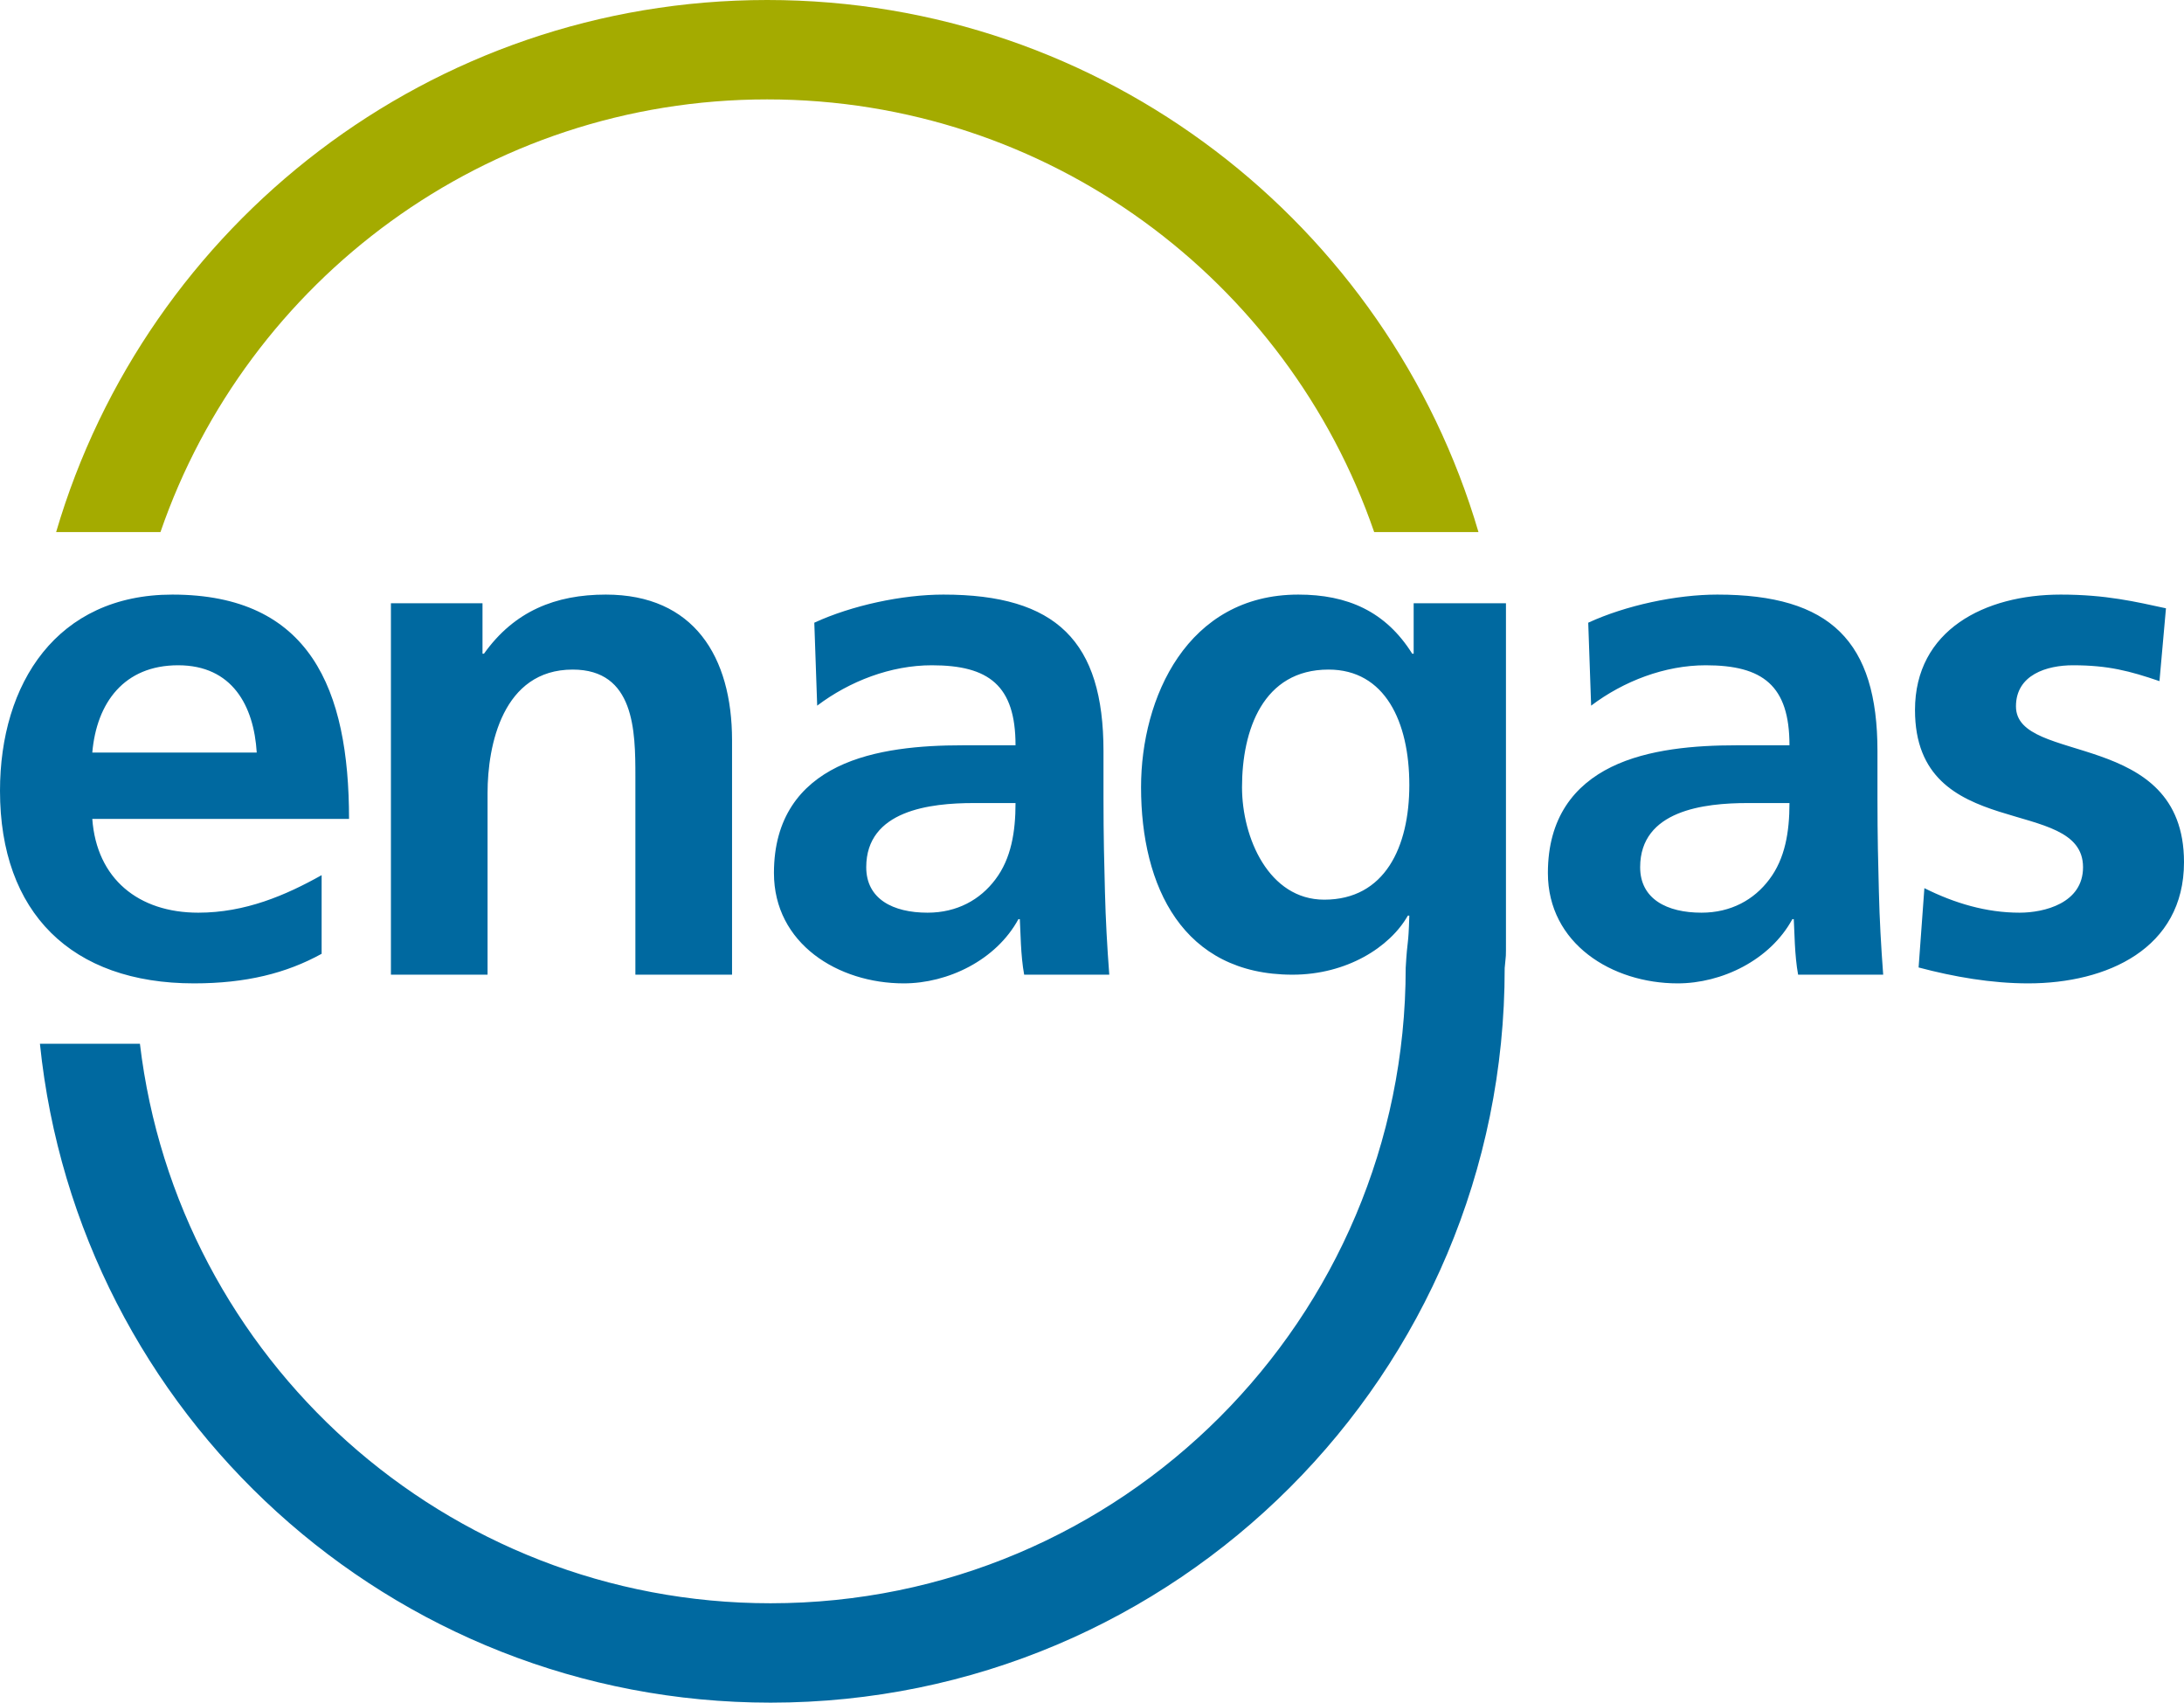
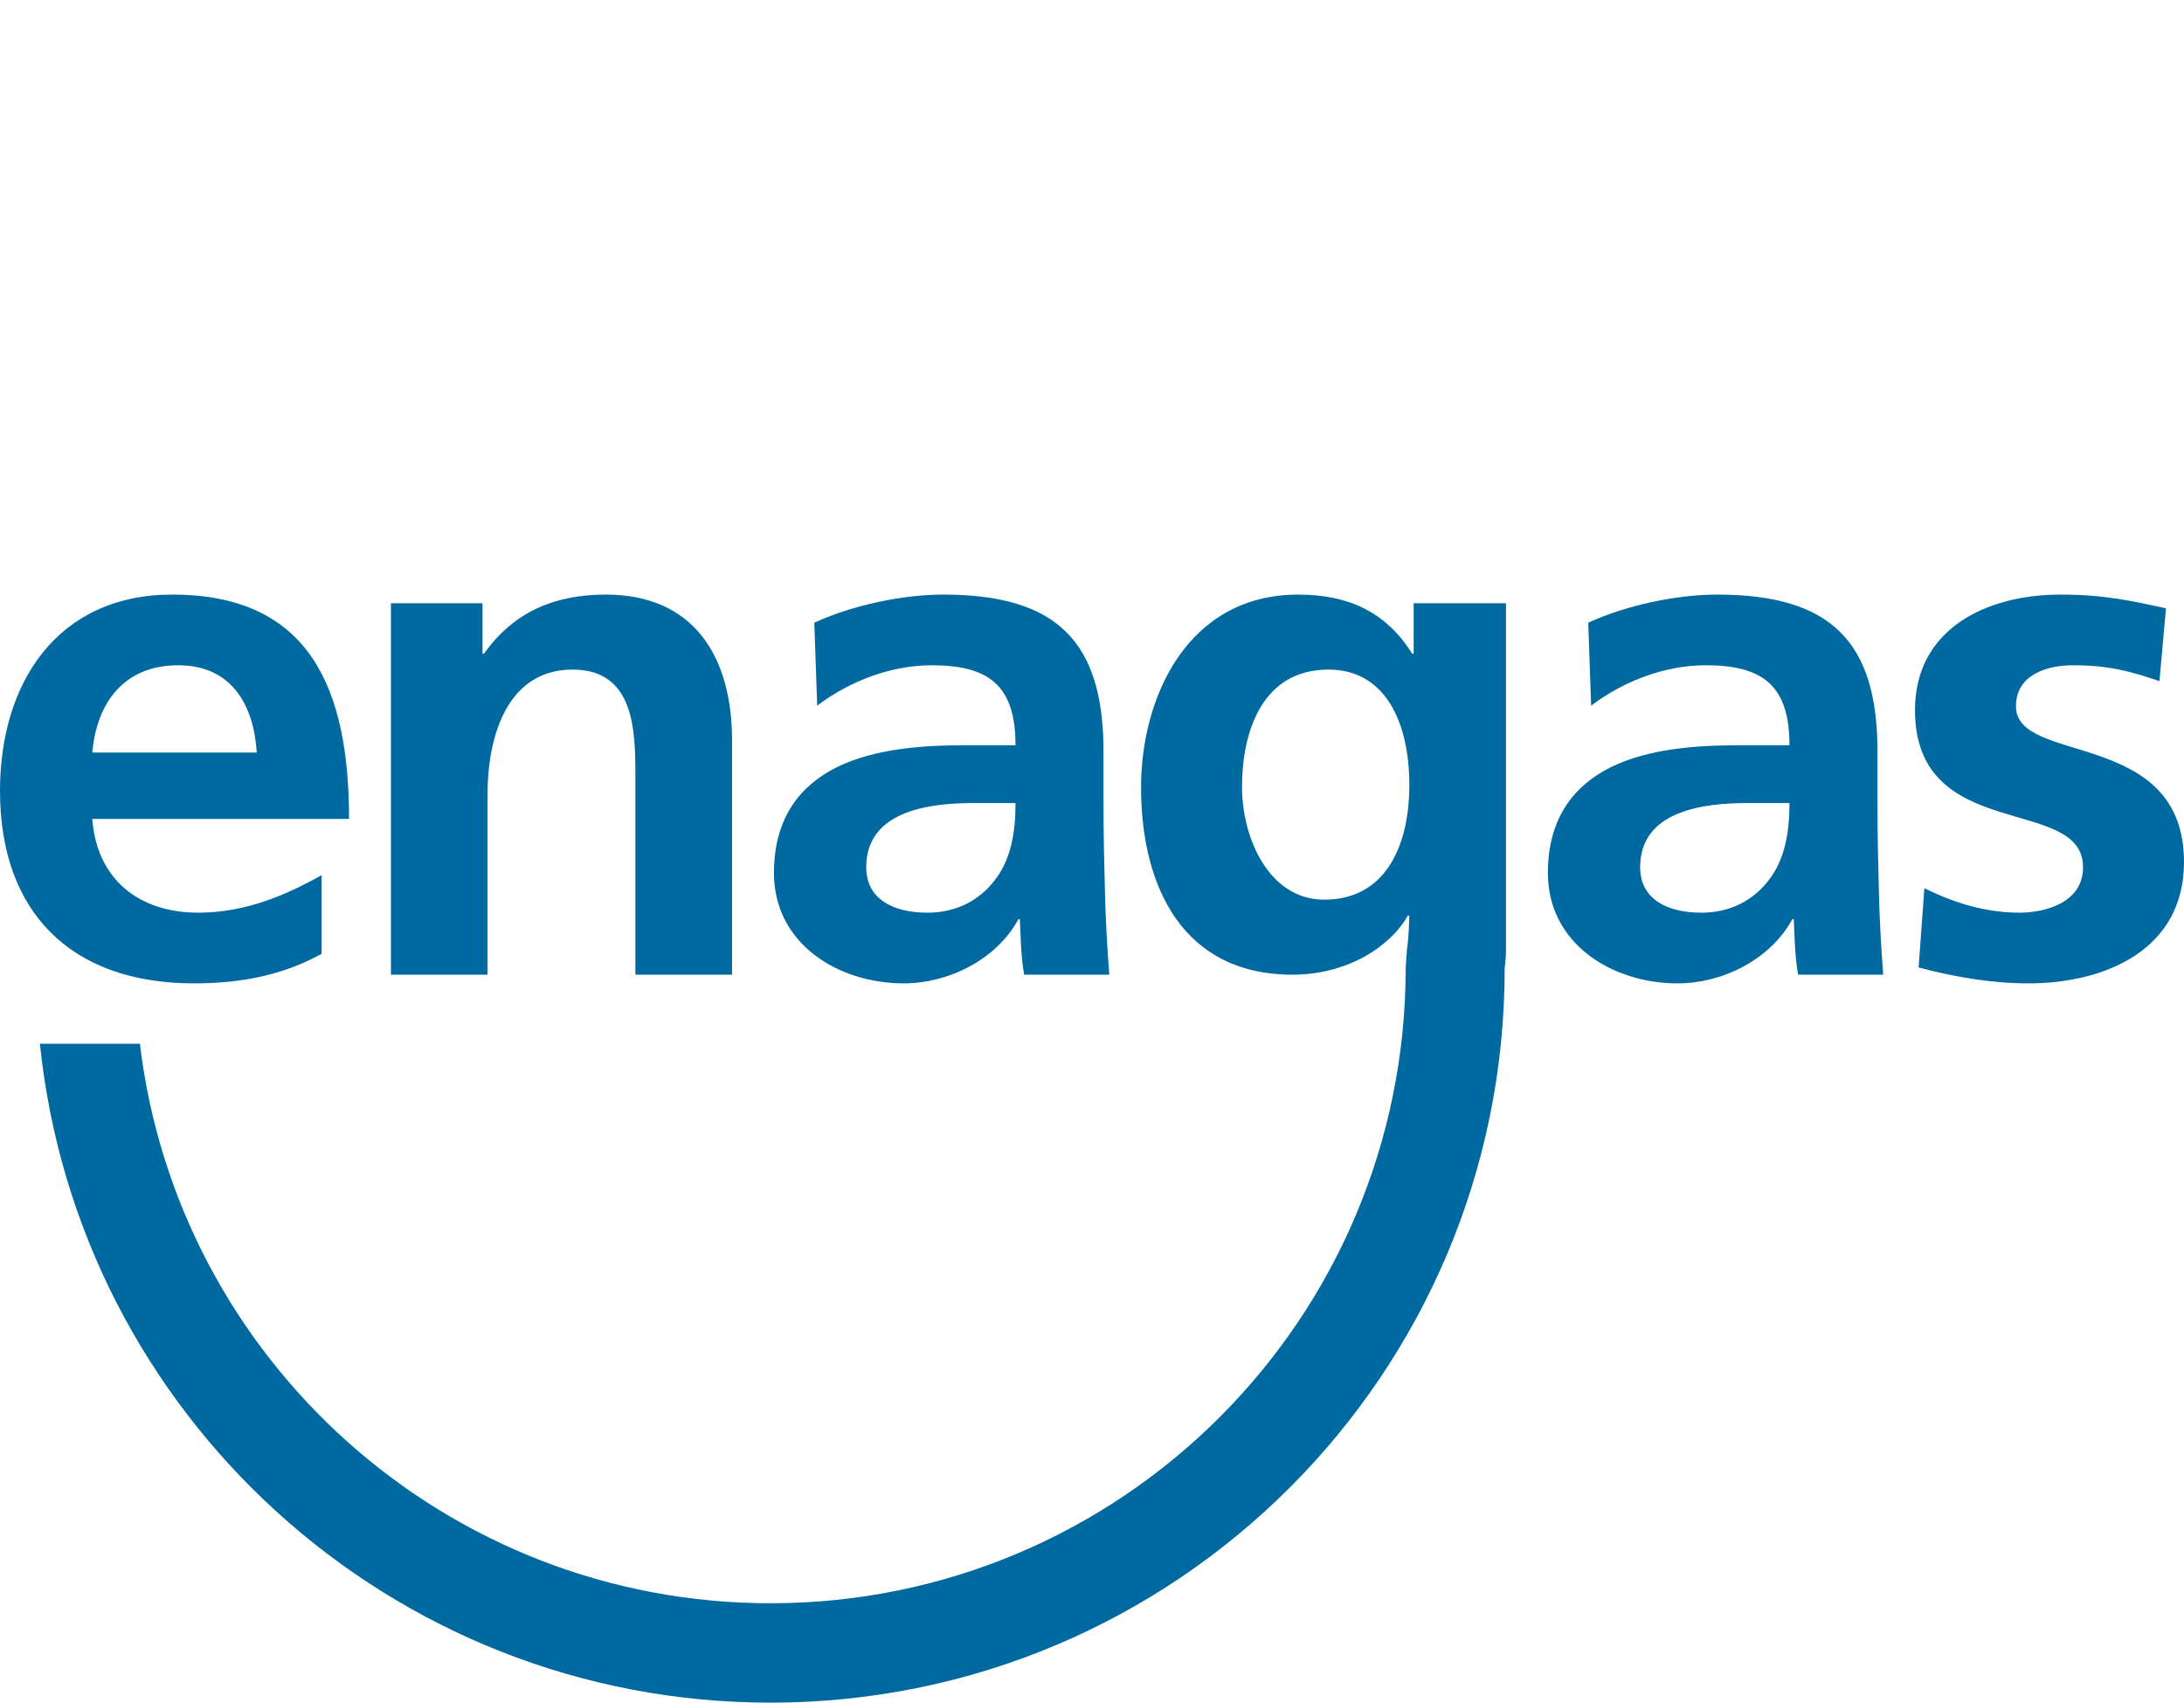
<svg xmlns="http://www.w3.org/2000/svg" width="135px" height="105.225px" viewBox="0 0 135 105.225" version="1.1">
  <title>Enagas-c</title>
  <g id="Page-1" stroke="none" stroke-width="1" fill="none" fill-rule="evenodd">
    <g id="Enagas-c" transform="translate(0, 0)">
      <g id="g86" transform="translate(47.429, 16.442) scale(-1, 1) rotate(-180) translate(-47.429, -16.442)translate(3.469, -0)" fill="#A4AB00" fill-rule="nonzero">
-         <path d="M6.38725512e-13,0 C5.579,19.006 23.14,32.884 43.955,32.884 C64.767,32.884 82.34,19.008 87.921,0 L81.474,0 C76.11,15.563 61.336,26.741 43.955,26.741 C26.574,26.741 11.807,15.563 6.449,0 L6.38725512e-13,0 Z" id="path88" />
-       </g>
+         </g>
      <g id="g90" transform="translate(67.5, 70.985) scale(-1, 1) rotate(-180) translate(-67.5, -70.985)translate(-0, 36.746)" fill="#0069A0">
        <path d="M87.383,67.944 L93.088,67.944 L93.088,47.216 C93.088,45.831 93.097,46.395 93.009,45.398 C93.032,20.323 72.705,0 47.632,0 C24.136,0 4.811,17.846 2.468,40.72 L8.649,40.72 C10.962,21.246 27.533,6.142 47.632,6.142 C69.312,6.142 86.89,23.718 86.89,45.398 C87.004,47.394 87.051,46.551 87.115,48.64 L87.025,48.64 C85.912,46.68 83.237,44.988 79.894,44.988 C73.119,44.988 70.532,50.426 70.532,56.575 C70.532,62.104 73.385,68.478 80.252,68.478 C83.282,68.478 85.644,67.453 87.295,64.824 L87.383,64.824 L87.383,67.944 Z M5.705,58.716 C5.973,61.793 7.667,64.11 11.011,64.11 C14.352,64.11 15.691,61.615 15.87,58.716 L5.705,58.716 Z M19.881,51.139 C17.653,49.89 15.156,48.82 12.257,48.82 C8.559,48.82 5.973,50.915 5.705,54.615 L21.575,54.615 C21.575,62.638 19.167,68.478 10.653,68.478 C3.522,68.478 1.26580212e-12,62.995 1.26580212e-12,56.352 C1.26580212e-12,48.82 4.414,44.451 11.991,44.451 C15.199,44.451 17.698,45.076 19.881,46.279 L19.881,51.139 Z M24.164,44.988 L30.138,44.988 L30.138,56.221 C30.138,59.164 31.074,63.844 35.399,63.844 C39.232,63.844 39.275,60.054 39.275,57.246 L39.275,44.988 L45.25,44.988 L45.25,59.475 C45.25,64.644 42.887,68.478 37.448,68.478 C34.329,68.478 31.788,67.453 29.915,64.824 L29.825,64.824 L29.825,67.944 L24.164,67.944 L24.164,44.988 Z M50.513,61.615 C52.52,63.129 55.061,64.11 57.601,64.11 C61.124,64.11 62.773,62.861 62.773,59.164 L59.473,59.164 C56.978,59.164 54.034,58.939 51.761,57.826 C49.489,56.71 47.84,54.705 47.84,51.272 C47.84,46.903 51.808,44.451 55.863,44.451 C58.583,44.451 61.57,45.878 62.951,48.419 L63.039,48.419 C63.084,47.705 63.084,46.191 63.307,44.988 L68.568,44.988 C68.433,46.77 68.345,48.374 68.3,50.113 C68.255,51.808 68.21,53.545 68.21,55.863 L68.21,58.806 C68.21,65.583 65.313,68.478 58.315,68.478 C55.775,68.478 52.655,67.811 50.335,66.741 L50.513,61.615 Z M53.545,51.63 C53.545,55.151 57.513,55.595 60.187,55.595 L62.773,55.595 C62.773,53.813 62.505,52.162 61.525,50.871 C60.588,49.624 59.162,48.82 57.335,48.82 C55.194,48.82 53.545,49.667 53.545,51.63 M81.856,49.624 C78.423,49.624 76.773,53.457 76.773,56.575 C76.773,60.099 78.067,63.844 82.122,63.844 C85.601,63.844 87.115,60.633 87.115,56.71 C87.115,52.878 85.601,49.624 81.856,49.624 M98.353,61.615 C100.36,63.129 102.901,64.11 105.441,64.11 C108.964,64.11 110.613,62.861 110.613,59.164 L107.313,59.164 C104.817,59.164 101.874,58.939 99.603,57.826 C97.329,56.71 95.68,54.705 95.68,51.272 C95.68,46.903 99.648,44.451 103.703,44.451 C106.421,44.451 109.408,45.878 110.791,48.419 L110.879,48.419 C110.924,47.705 110.924,46.191 111.147,44.988 L116.406,44.988 C116.273,46.77 116.183,48.374 116.14,50.113 C116.095,51.808 116.052,53.545 116.052,55.863 L116.052,58.806 C116.052,65.583 113.155,68.478 106.153,68.478 C103.615,68.478 100.493,67.811 98.174,66.741 L98.353,61.615 Z M101.383,51.63 C101.383,55.151 105.353,55.595 108.027,55.595 L110.613,55.595 C110.613,53.813 110.343,52.162 109.363,50.871 C108.428,49.624 107,48.82 105.175,48.82 C103.034,48.82 101.383,49.667 101.383,51.63 M133.885,67.631 C132.013,68.034 130.185,68.478 127.376,68.478 C122.696,68.478 118.372,66.295 118.372,61.345 C118.372,53.054 128.759,56.131 128.759,51.63 C128.759,49.399 126.353,48.82 124.836,48.82 C122.786,48.82 120.824,49.399 118.952,50.336 L118.595,45.434 C120.781,44.853 123.097,44.451 125.372,44.451 C130.23,44.451 135,46.592 135,51.941 C135,60.232 124.613,57.914 124.613,61.57 C124.613,63.531 126.531,64.11 128.135,64.11 C130.318,64.11 131.656,63.754 133.484,63.129 L133.885,67.631 Z" id="path92" />
      </g>
    </g>
  </g>
</svg>